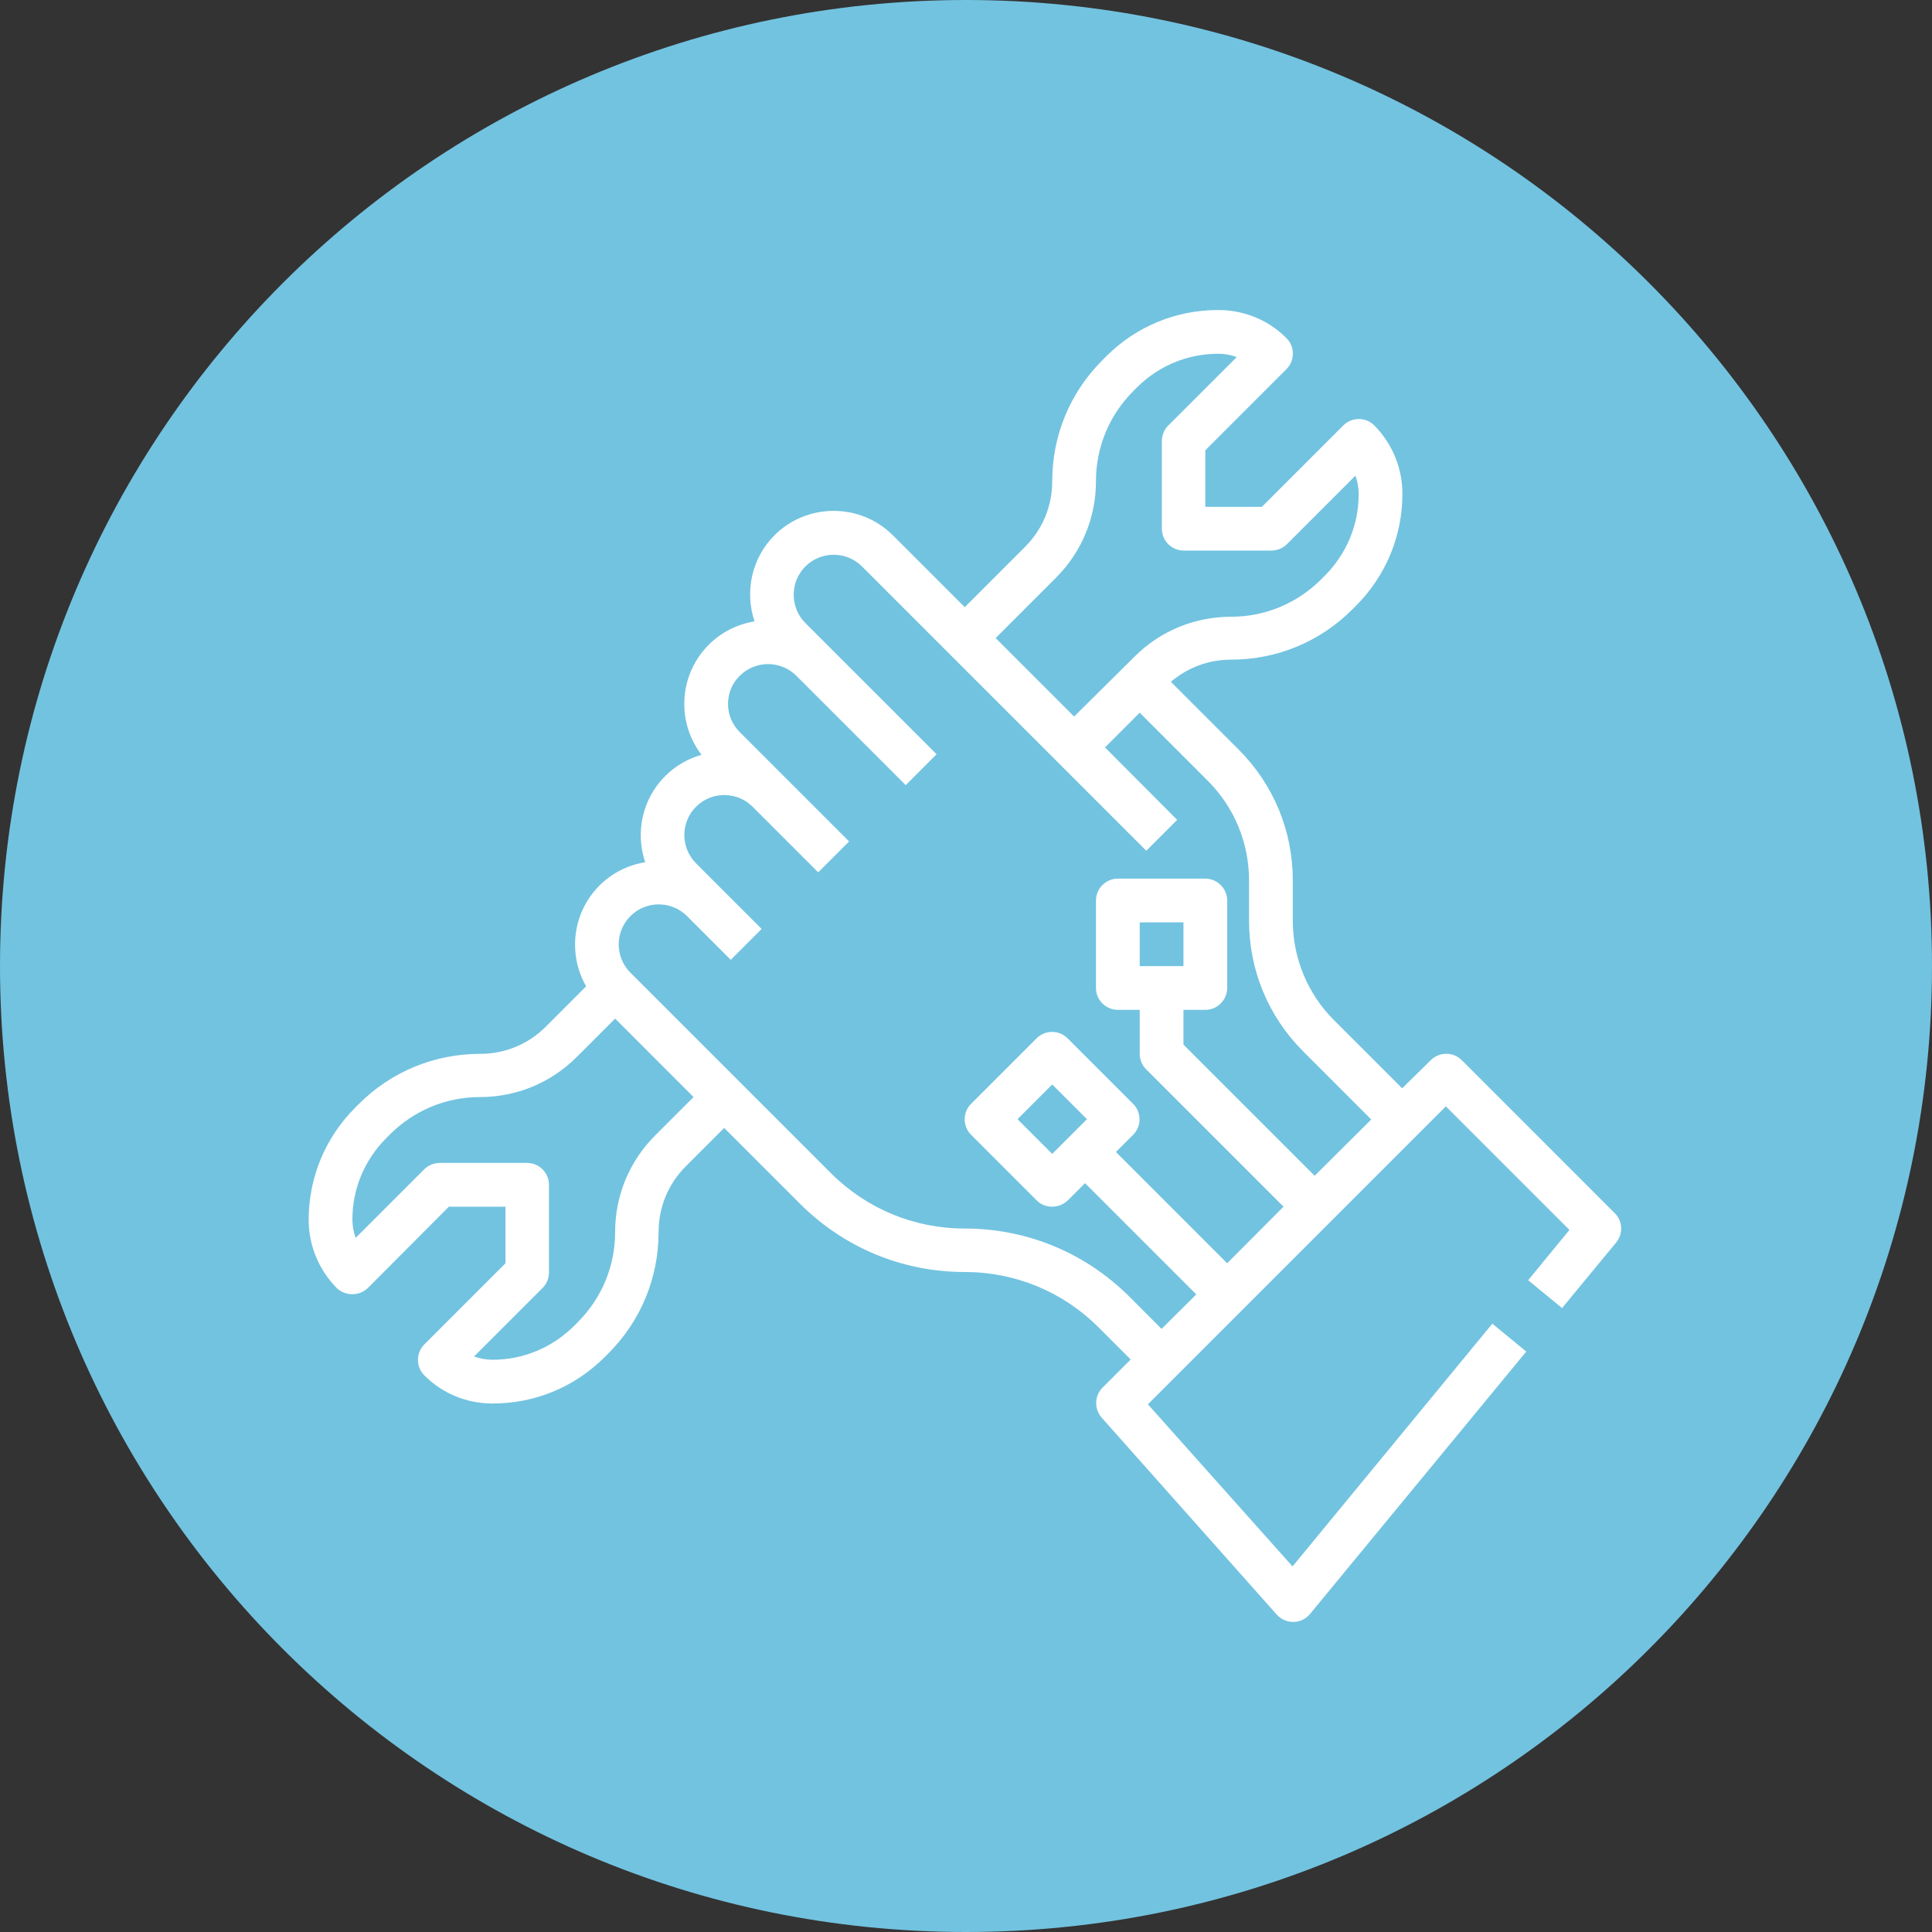
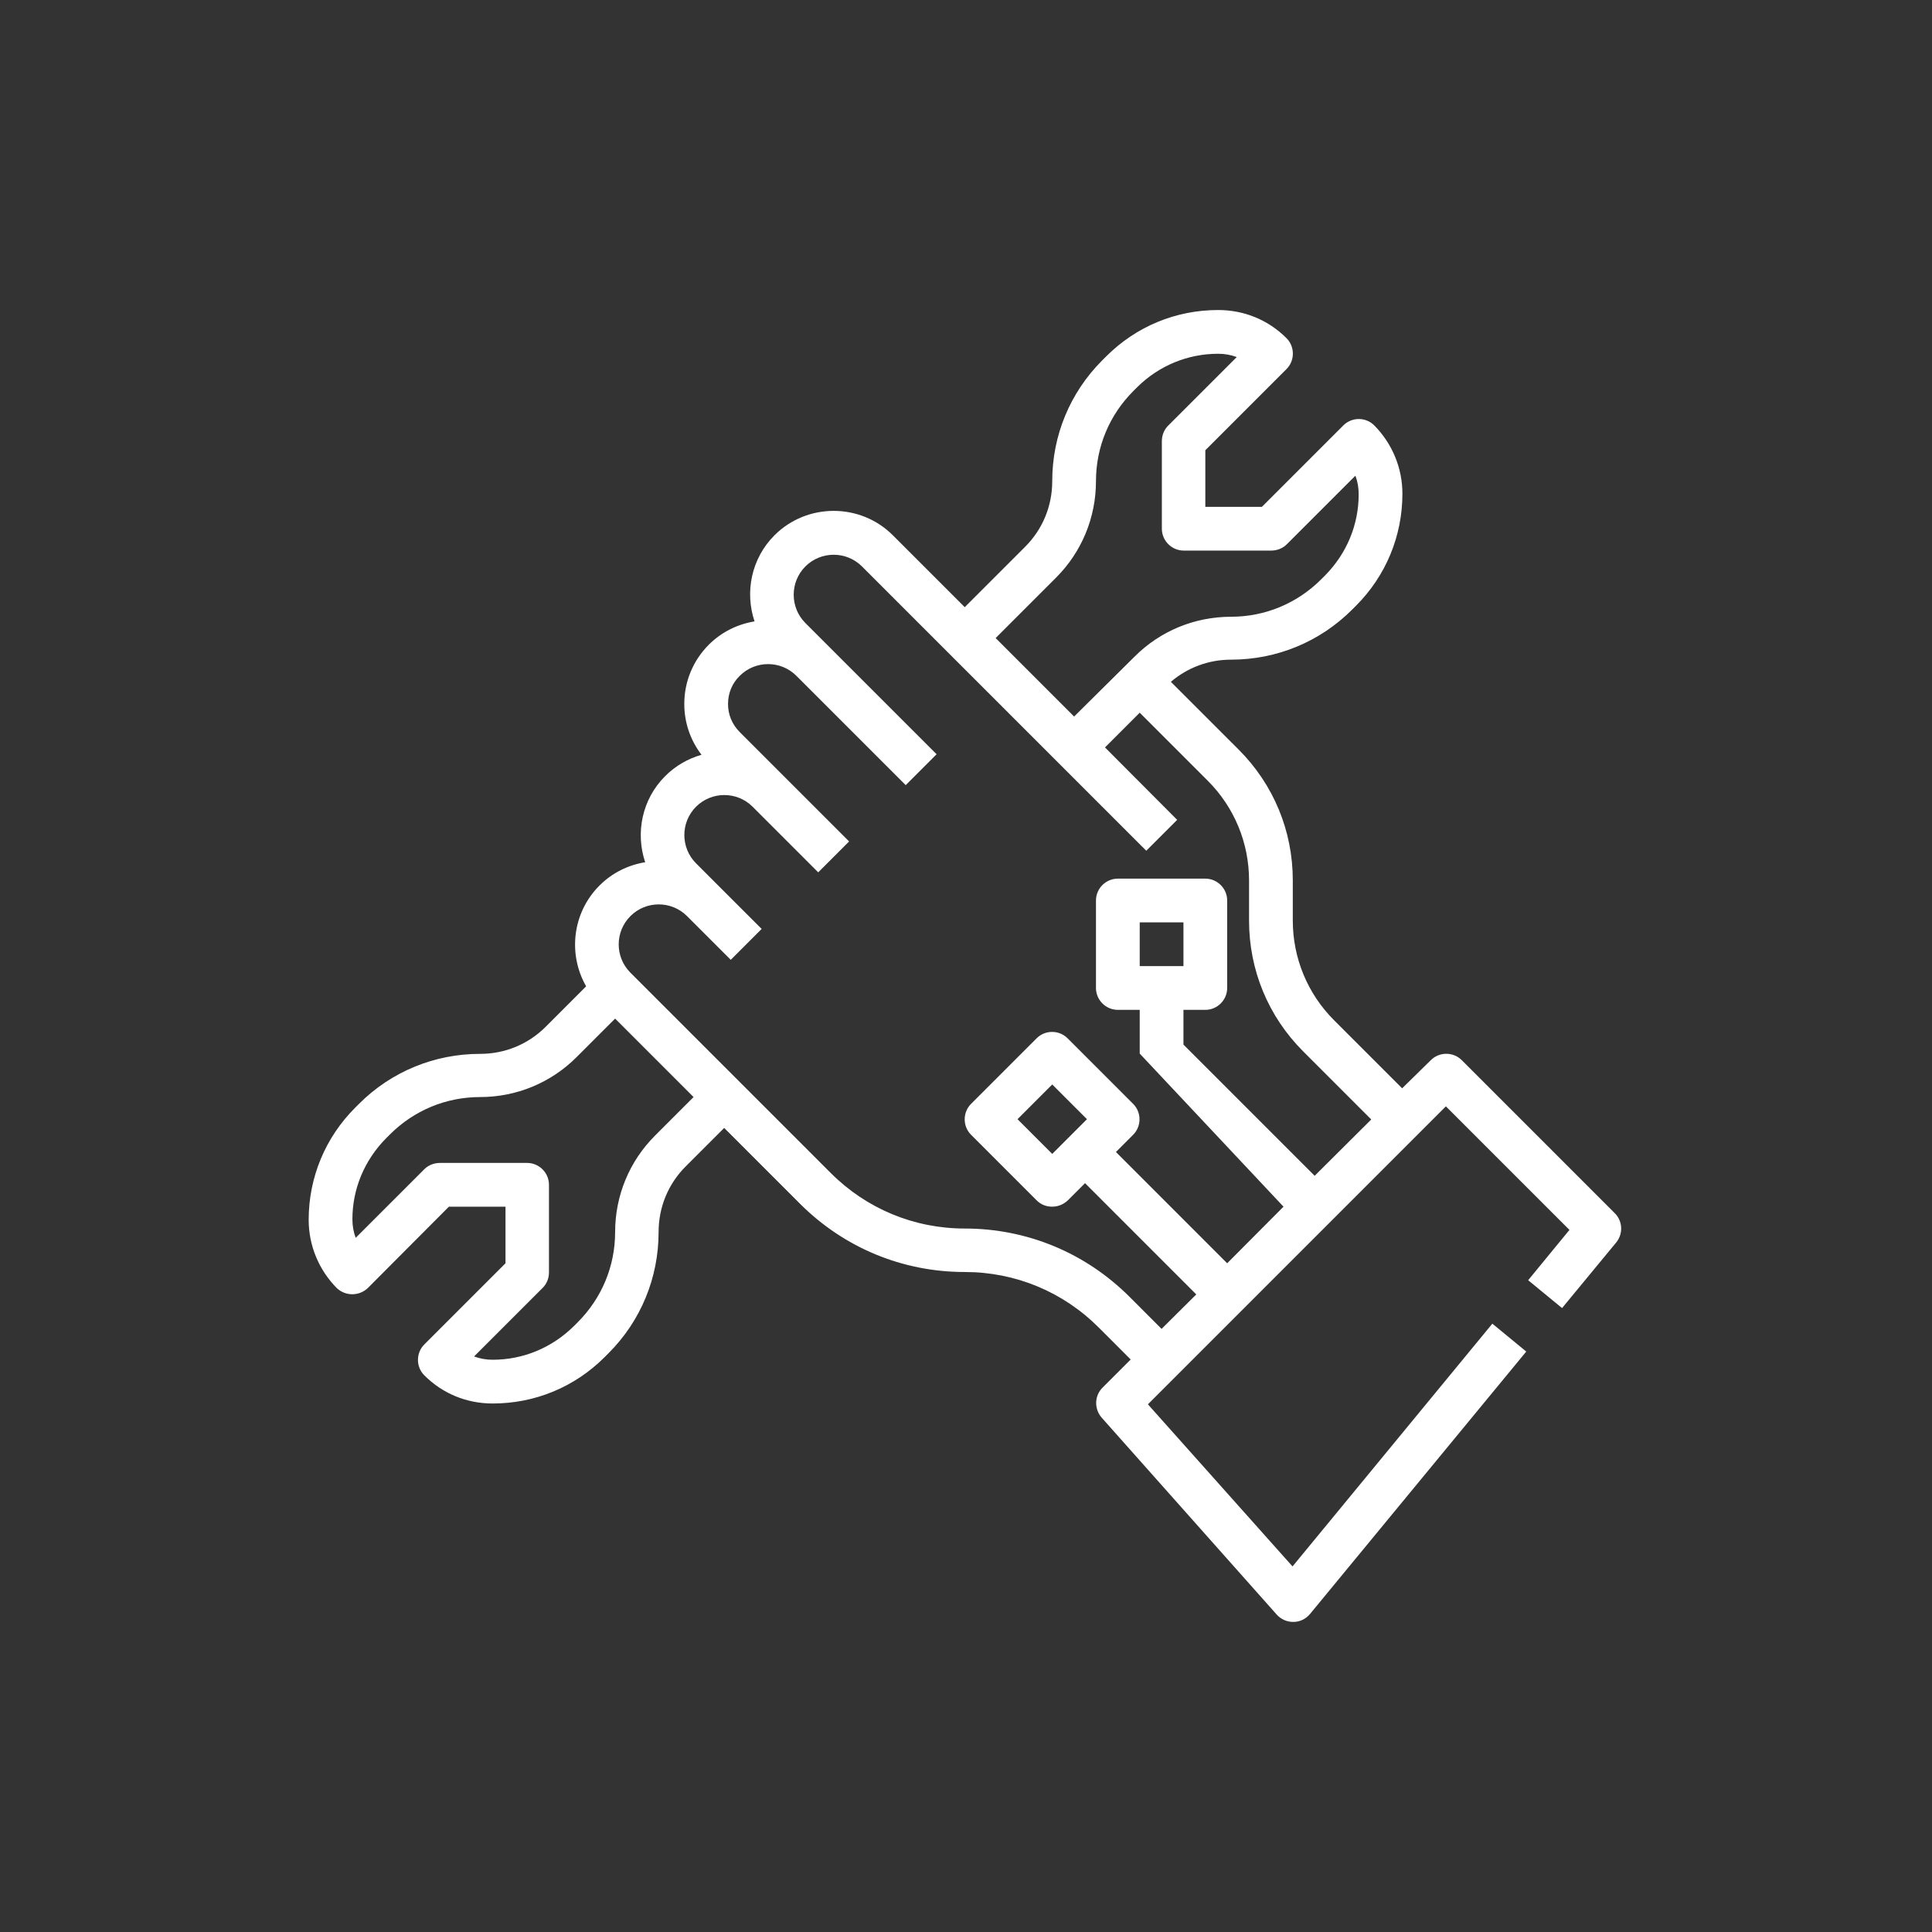
<svg xmlns="http://www.w3.org/2000/svg" width="500" viewBox="0 0 375 375" height="500" preserveAspectRatio="xMidYMid meet">
  <rect x="0" y="0" width="375" height="375" fill="#333333" stroke="none" />
  <defs>
    <clipPath id="3a634ff24d">
-       <path d="M 187.5 0 C 83.945 0 0 83.945 0 187.5 C 0 291.055 83.945 375 187.5 375 C 291.055 375 375 291.055 375 187.5 C 375 83.945 291.055 0 187.5 0 Z M 187.5 0 " clip-rule="nonzero" />
-     </clipPath>
+       </clipPath>
    <clipPath id="83a3df41c8">
      <path d="M 59.855 60.176 L 314.855 60.176 L 314.855 315 L 59.855 315 Z M 59.855 60.176 " clip-rule="nonzero" />
    </clipPath>
  </defs>
  <g clip-path="url(#3a634ff24d)">
    <rect x="-37.5" width="450" fill="#72c3e0" y="-37.5" height="450" fill-opacity="1" />
  </g>
  <g clip-path="url(#83a3df41c8)">
-     <path fill="#ffffff" d="M 71.43 249.973 L 87.133 234.215 L 98.117 234.215 L 98.117 245.199 L 82.359 260.957 C 80.715 262.602 80.715 265.309 82.359 266.953 C 85.914 270.508 90.582 272.418 95.625 272.418 C 103.848 272.418 111.543 269.234 117.379 263.398 L 118.121 262.652 C 124.383 256.395 127.832 248.008 127.832 239.148 C 127.832 234.32 129.688 229.809 133.082 226.414 L 140.566 218.934 L 155.262 233.629 C 163.805 242.172 175.16 246.895 187.258 246.895 C 197.074 246.895 206.309 250.715 213.258 257.668 L 219.465 263.875 L 214 269.34 C 212.41 270.93 212.355 273.477 213.844 275.176 L 247.801 313.379 C 248.598 314.281 249.766 314.812 250.984 314.812 C 251.039 314.812 251.039 314.812 251.09 314.812 C 252.312 314.812 253.477 314.23 254.273 313.273 L 296.246 262.336 L 289.664 256.922 L 250.879 304.043 L 222.809 272.578 L 280.645 214.742 L 304.629 238.723 L 296.617 248.488 L 303.195 253.898 L 313.703 241.164 C 315.082 239.469 314.977 237.027 313.438 235.488 L 283.723 205.773 C 282.078 204.129 279.371 204.129 277.727 205.773 L 272.156 211.238 L 258.941 198.027 C 253.797 192.879 250.93 185.98 250.93 178.66 L 250.93 170.859 C 250.93 161.309 247.215 152.289 240.426 145.496 L 227.266 132.34 C 230.504 129.578 234.59 128.039 238.938 128.039 C 247.801 128.039 256.184 124.59 262.445 118.328 L 263.188 117.586 C 268.973 111.805 272.207 104.059 272.207 95.832 C 272.207 90.844 270.246 86.121 266.742 82.566 C 265.098 80.922 262.391 80.922 260.746 82.566 L 244.934 98.379 L 233.953 98.379 L 233.953 87.395 L 249.711 71.637 C 251.355 69.992 251.355 67.285 249.711 65.641 C 246.156 62.086 241.484 60.176 236.445 60.176 C 228.223 60.176 220.527 63.359 214.691 69.195 L 213.949 69.938 C 207.688 76.199 204.238 84.531 204.238 93.391 C 204.238 98.219 202.379 102.73 198.984 106.125 L 187.258 117.852 L 173.305 103.898 C 166.988 97.582 156.645 97.582 150.328 103.898 C 145.82 108.406 144.547 114.934 146.457 120.613 C 143.219 121.141 140.09 122.629 137.594 125.121 C 134.516 128.199 132.82 132.285 132.82 136.637 C 132.82 140.242 133.984 143.641 136.16 146.504 C 133.562 147.246 131.121 148.629 129.105 150.645 C 124.594 155.152 123.32 161.68 125.23 167.359 C 121.996 167.887 118.863 169.375 116.371 171.867 C 111.062 177.176 110.215 185.238 113.77 191.445 L 105.918 199.301 C 102.52 202.695 98.012 204.555 93.184 204.555 C 84.32 204.555 75.938 208.004 69.676 214.262 L 68.934 215.008 C 63.148 220.789 59.914 228.535 59.914 236.762 C 59.914 241.75 61.875 246.473 65.379 250.027 C 67.078 251.617 69.73 251.617 71.43 249.973 Z M 204.98 112.121 C 209.969 107.133 212.727 100.449 212.727 93.391 C 212.727 86.758 215.328 80.551 219.996 75.883 L 220.738 75.141 C 224.93 71 230.504 68.664 236.445 68.664 C 237.719 68.664 238.887 68.879 240.055 69.301 L 226.734 82.621 C 225.941 83.418 225.516 84.477 225.516 85.645 L 225.516 102.625 C 225.516 104.957 227.426 106.867 229.762 106.867 L 246.738 106.867 C 247.855 106.867 248.969 106.445 249.766 105.648 L 263.082 92.332 C 263.508 93.445 263.719 94.664 263.719 95.938 C 263.719 101.883 261.383 107.453 257.191 111.699 L 256.449 112.441 C 251.781 117.109 245.57 119.711 238.938 119.711 C 231.883 119.711 225.195 122.469 220.211 127.457 L 208.484 139.078 L 193.254 123.848 Z M 122.367 177.812 C 125.391 174.785 130.324 174.785 133.348 177.812 L 141.84 186.301 L 147.836 180.305 L 139.344 171.816 L 135.102 167.57 C 132.074 164.547 132.074 159.609 135.102 156.586 C 138.125 153.562 143.059 153.562 146.082 156.586 L 158.816 169.32 L 164.812 163.324 L 143.59 142.102 C 142.105 140.617 141.309 138.707 141.309 136.637 C 141.309 134.566 142.105 132.602 143.59 131.172 C 146.613 128.145 151.551 128.145 154.574 131.172 L 175.797 152.395 L 181.793 146.398 L 156.324 120.93 C 153.301 117.906 153.301 112.973 156.324 109.945 C 159.348 106.922 164.285 106.922 167.309 109.945 L 222.492 165.129 L 228.488 159.133 L 214.48 145.074 L 221.219 138.332 L 234.43 151.547 C 239.574 156.691 242.441 163.59 242.441 170.914 L 242.441 178.711 C 242.441 188.262 246.156 197.285 252.949 204.074 L 266.16 217.289 L 255.176 228.219 L 229.707 202.75 L 229.707 196.012 L 233.953 196.012 C 236.285 196.012 238.195 194.102 238.195 191.766 L 238.195 174.785 C 238.195 172.453 236.285 170.543 233.953 170.543 L 216.973 170.543 C 214.637 170.543 212.727 172.453 212.727 174.785 L 212.727 191.766 C 212.727 194.102 214.637 196.012 216.973 196.012 L 221.219 196.012 L 221.219 204.5 C 221.219 205.613 221.641 206.73 222.438 207.523 L 249.129 234.215 L 238.195 245.199 L 216.602 223.602 L 219.945 220.258 C 221.59 218.613 221.59 215.906 219.945 214.262 L 207.211 201.527 C 205.562 199.883 202.859 199.883 201.215 201.527 L 188.48 214.262 C 186.836 215.906 186.836 218.613 188.48 220.258 L 201.215 232.992 C 202.062 233.844 203.125 234.215 204.238 234.215 C 205.352 234.215 206.414 233.789 207.262 232.992 L 210.605 229.652 L 232.199 251.246 L 225.461 257.934 L 219.254 251.723 C 210.711 243.18 199.355 238.457 187.258 238.457 C 177.441 238.457 168.211 234.637 161.258 227.688 L 122.312 188.742 C 119.34 185.715 119.34 180.836 122.367 177.812 Z M 221.219 187.52 L 221.219 179.031 L 229.707 179.031 L 229.707 187.52 Z M 204.238 223.973 L 197.5 217.234 L 204.238 210.496 L 210.977 217.234 Z M 74.93 220.949 L 75.672 220.207 C 80.344 215.535 86.551 212.938 93.184 212.938 C 100.238 212.938 106.926 210.176 111.914 205.191 L 119.395 197.707 L 134.621 212.938 L 127.141 220.418 C 122.152 225.406 119.395 232.09 119.395 239.148 C 119.395 245.781 116.793 251.988 112.125 256.66 L 111.383 257.402 C 107.137 261.594 101.566 263.926 95.625 263.926 C 94.352 263.926 93.184 263.715 92.016 263.289 L 105.332 249.973 C 106.129 249.176 106.555 248.117 106.555 246.949 L 106.555 229.969 C 106.555 227.633 104.645 225.723 102.309 225.723 L 85.383 225.723 C 84.27 225.723 83.152 226.148 82.359 226.945 L 69.039 240.262 C 68.617 239.148 68.402 237.93 68.402 236.656 C 68.402 230.766 70.738 225.195 74.93 220.949 Z M 74.93 220.949 " fill-opacity="1" fill-rule="nonzero" />
+     <path fill="#ffffff" d="M 71.43 249.973 L 87.133 234.215 L 98.117 234.215 L 98.117 245.199 L 82.359 260.957 C 80.715 262.602 80.715 265.309 82.359 266.953 C 85.914 270.508 90.582 272.418 95.625 272.418 C 103.848 272.418 111.543 269.234 117.379 263.398 L 118.121 262.652 C 124.383 256.395 127.832 248.008 127.832 239.148 C 127.832 234.32 129.688 229.809 133.082 226.414 L 140.566 218.934 L 155.262 233.629 C 163.805 242.172 175.16 246.895 187.258 246.895 C 197.074 246.895 206.309 250.715 213.258 257.668 L 219.465 263.875 L 214 269.34 C 212.41 270.93 212.355 273.477 213.844 275.176 L 247.801 313.379 C 248.598 314.281 249.766 314.812 250.984 314.812 C 251.039 314.812 251.039 314.812 251.09 314.812 C 252.312 314.812 253.477 314.23 254.273 313.273 L 296.246 262.336 L 289.664 256.922 L 250.879 304.043 L 222.809 272.578 L 280.645 214.742 L 304.629 238.723 L 296.617 248.488 L 303.195 253.898 L 313.703 241.164 C 315.082 239.469 314.977 237.027 313.438 235.488 L 283.723 205.773 C 282.078 204.129 279.371 204.129 277.727 205.773 L 272.156 211.238 L 258.941 198.027 C 253.797 192.879 250.93 185.98 250.93 178.66 L 250.93 170.859 C 250.93 161.309 247.215 152.289 240.426 145.496 L 227.266 132.34 C 230.504 129.578 234.59 128.039 238.938 128.039 C 247.801 128.039 256.184 124.59 262.445 118.328 L 263.188 117.586 C 268.973 111.805 272.207 104.059 272.207 95.832 C 272.207 90.844 270.246 86.121 266.742 82.566 C 265.098 80.922 262.391 80.922 260.746 82.566 L 244.934 98.379 L 233.953 98.379 L 233.953 87.395 L 249.711 71.637 C 251.355 69.992 251.355 67.285 249.711 65.641 C 246.156 62.086 241.484 60.176 236.445 60.176 C 228.223 60.176 220.527 63.359 214.691 69.195 L 213.949 69.938 C 207.688 76.199 204.238 84.531 204.238 93.391 C 204.238 98.219 202.379 102.73 198.984 106.125 L 187.258 117.852 L 173.305 103.898 C 166.988 97.582 156.645 97.582 150.328 103.898 C 145.82 108.406 144.547 114.934 146.457 120.613 C 143.219 121.141 140.09 122.629 137.594 125.121 C 134.516 128.199 132.82 132.285 132.82 136.637 C 132.82 140.242 133.984 143.641 136.16 146.504 C 133.562 147.246 131.121 148.629 129.105 150.645 C 124.594 155.152 123.32 161.68 125.23 167.359 C 121.996 167.887 118.863 169.375 116.371 171.867 C 111.062 177.176 110.215 185.238 113.77 191.445 L 105.918 199.301 C 102.52 202.695 98.012 204.555 93.184 204.555 C 84.32 204.555 75.938 208.004 69.676 214.262 L 68.934 215.008 C 63.148 220.789 59.914 228.535 59.914 236.762 C 59.914 241.75 61.875 246.473 65.379 250.027 C 67.078 251.617 69.73 251.617 71.43 249.973 Z M 204.98 112.121 C 209.969 107.133 212.727 100.449 212.727 93.391 C 212.727 86.758 215.328 80.551 219.996 75.883 L 220.738 75.141 C 224.93 71 230.504 68.664 236.445 68.664 C 237.719 68.664 238.887 68.879 240.055 69.301 L 226.734 82.621 C 225.941 83.418 225.516 84.477 225.516 85.645 L 225.516 102.625 C 225.516 104.957 227.426 106.867 229.762 106.867 L 246.738 106.867 C 247.855 106.867 248.969 106.445 249.766 105.648 L 263.082 92.332 C 263.508 93.445 263.719 94.664 263.719 95.938 C 263.719 101.883 261.383 107.453 257.191 111.699 L 256.449 112.441 C 251.781 117.109 245.57 119.711 238.938 119.711 C 231.883 119.711 225.195 122.469 220.211 127.457 L 208.484 139.078 L 193.254 123.848 Z M 122.367 177.812 C 125.391 174.785 130.324 174.785 133.348 177.812 L 141.84 186.301 L 147.836 180.305 L 139.344 171.816 L 135.102 167.57 C 132.074 164.547 132.074 159.609 135.102 156.586 C 138.125 153.562 143.059 153.562 146.082 156.586 L 158.816 169.32 L 164.812 163.324 L 143.59 142.102 C 142.105 140.617 141.309 138.707 141.309 136.637 C 141.309 134.566 142.105 132.602 143.59 131.172 C 146.613 128.145 151.551 128.145 154.574 131.172 L 175.797 152.395 L 181.793 146.398 L 156.324 120.93 C 153.301 117.906 153.301 112.973 156.324 109.945 C 159.348 106.922 164.285 106.922 167.309 109.945 L 222.492 165.129 L 228.488 159.133 L 214.48 145.074 L 221.219 138.332 L 234.43 151.547 C 239.574 156.691 242.441 163.59 242.441 170.914 L 242.441 178.711 C 242.441 188.262 246.156 197.285 252.949 204.074 L 266.16 217.289 L 255.176 228.219 L 229.707 202.75 L 229.707 196.012 L 233.953 196.012 C 236.285 196.012 238.195 194.102 238.195 191.766 L 238.195 174.785 C 238.195 172.453 236.285 170.543 233.953 170.543 L 216.973 170.543 C 214.637 170.543 212.727 172.453 212.727 174.785 L 212.727 191.766 C 212.727 194.102 214.637 196.012 216.973 196.012 L 221.219 196.012 L 221.219 204.5 L 249.129 234.215 L 238.195 245.199 L 216.602 223.602 L 219.945 220.258 C 221.59 218.613 221.59 215.906 219.945 214.262 L 207.211 201.527 C 205.562 199.883 202.859 199.883 201.215 201.527 L 188.48 214.262 C 186.836 215.906 186.836 218.613 188.48 220.258 L 201.215 232.992 C 202.062 233.844 203.125 234.215 204.238 234.215 C 205.352 234.215 206.414 233.789 207.262 232.992 L 210.605 229.652 L 232.199 251.246 L 225.461 257.934 L 219.254 251.723 C 210.711 243.18 199.355 238.457 187.258 238.457 C 177.441 238.457 168.211 234.637 161.258 227.688 L 122.312 188.742 C 119.34 185.715 119.34 180.836 122.367 177.812 Z M 221.219 187.52 L 221.219 179.031 L 229.707 179.031 L 229.707 187.52 Z M 204.238 223.973 L 197.5 217.234 L 204.238 210.496 L 210.977 217.234 Z M 74.93 220.949 L 75.672 220.207 C 80.344 215.535 86.551 212.938 93.184 212.938 C 100.238 212.938 106.926 210.176 111.914 205.191 L 119.395 197.707 L 134.621 212.938 L 127.141 220.418 C 122.152 225.406 119.395 232.09 119.395 239.148 C 119.395 245.781 116.793 251.988 112.125 256.66 L 111.383 257.402 C 107.137 261.594 101.566 263.926 95.625 263.926 C 94.352 263.926 93.184 263.715 92.016 263.289 L 105.332 249.973 C 106.129 249.176 106.555 248.117 106.555 246.949 L 106.555 229.969 C 106.555 227.633 104.645 225.723 102.309 225.723 L 85.383 225.723 C 84.27 225.723 83.152 226.148 82.359 226.945 L 69.039 240.262 C 68.617 239.148 68.402 237.93 68.402 236.656 C 68.402 230.766 70.738 225.195 74.93 220.949 Z M 74.93 220.949 " fill-opacity="1" fill-rule="nonzero" />
  </g>
</svg>